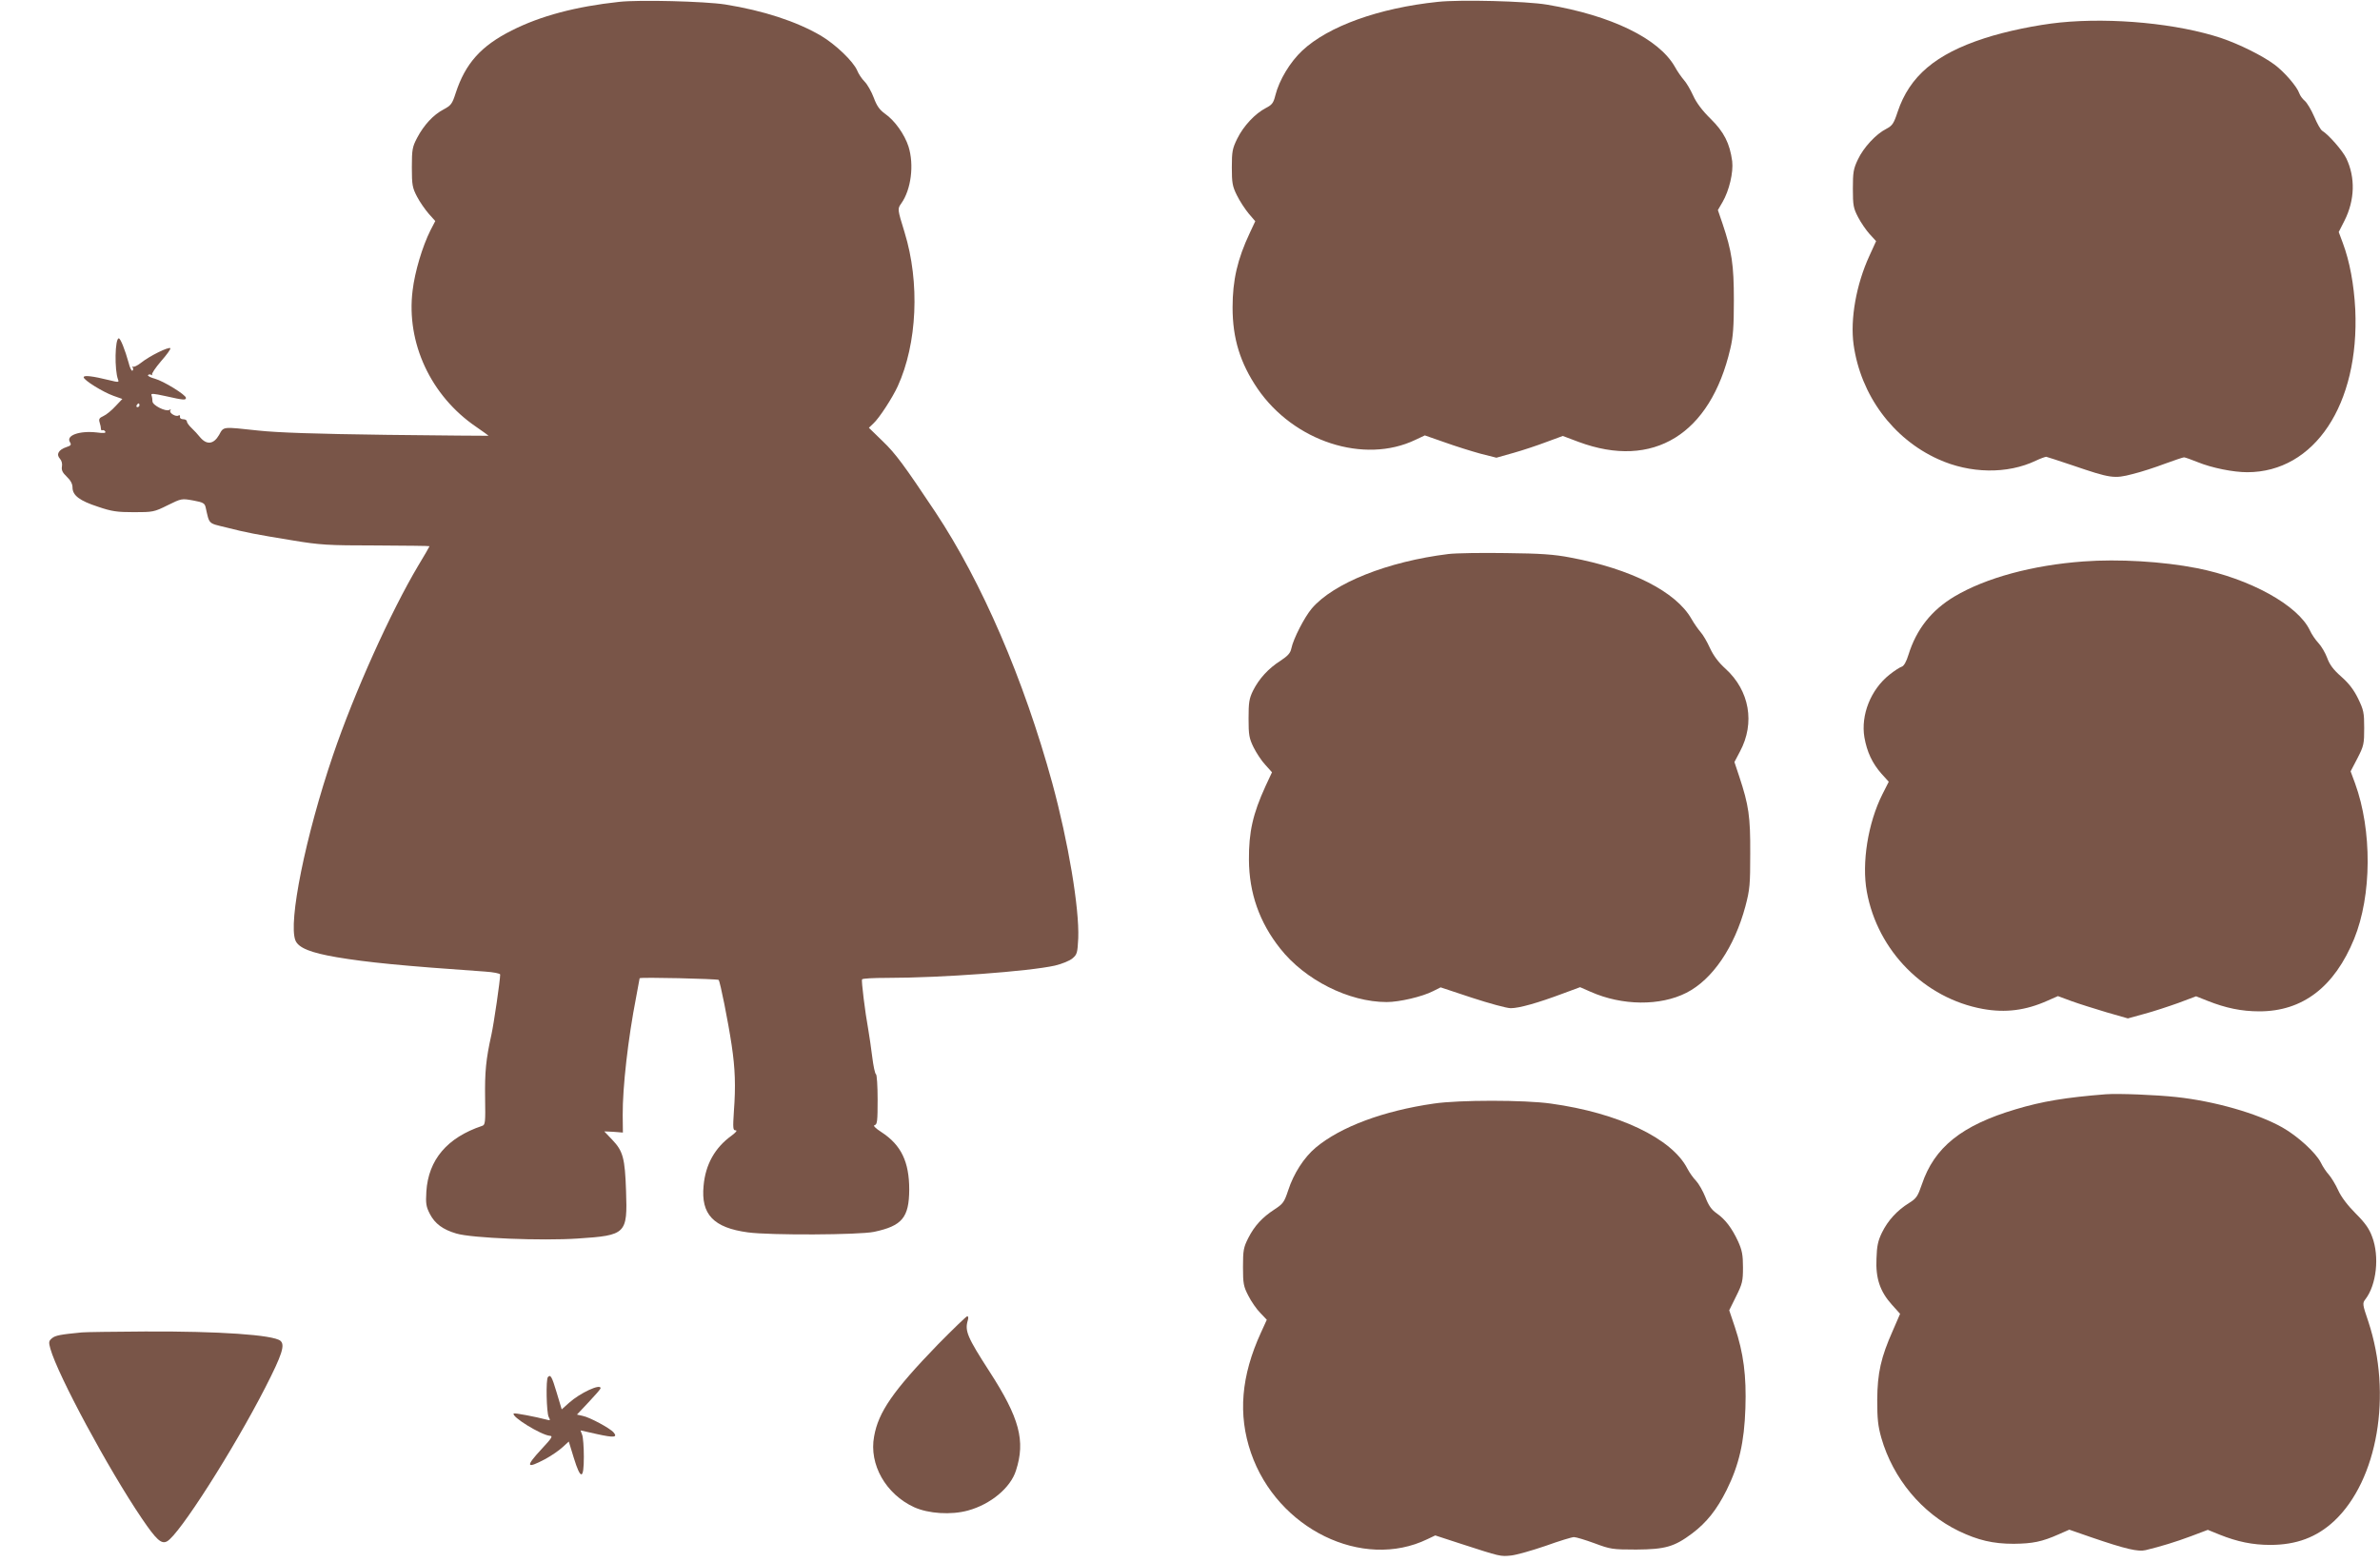
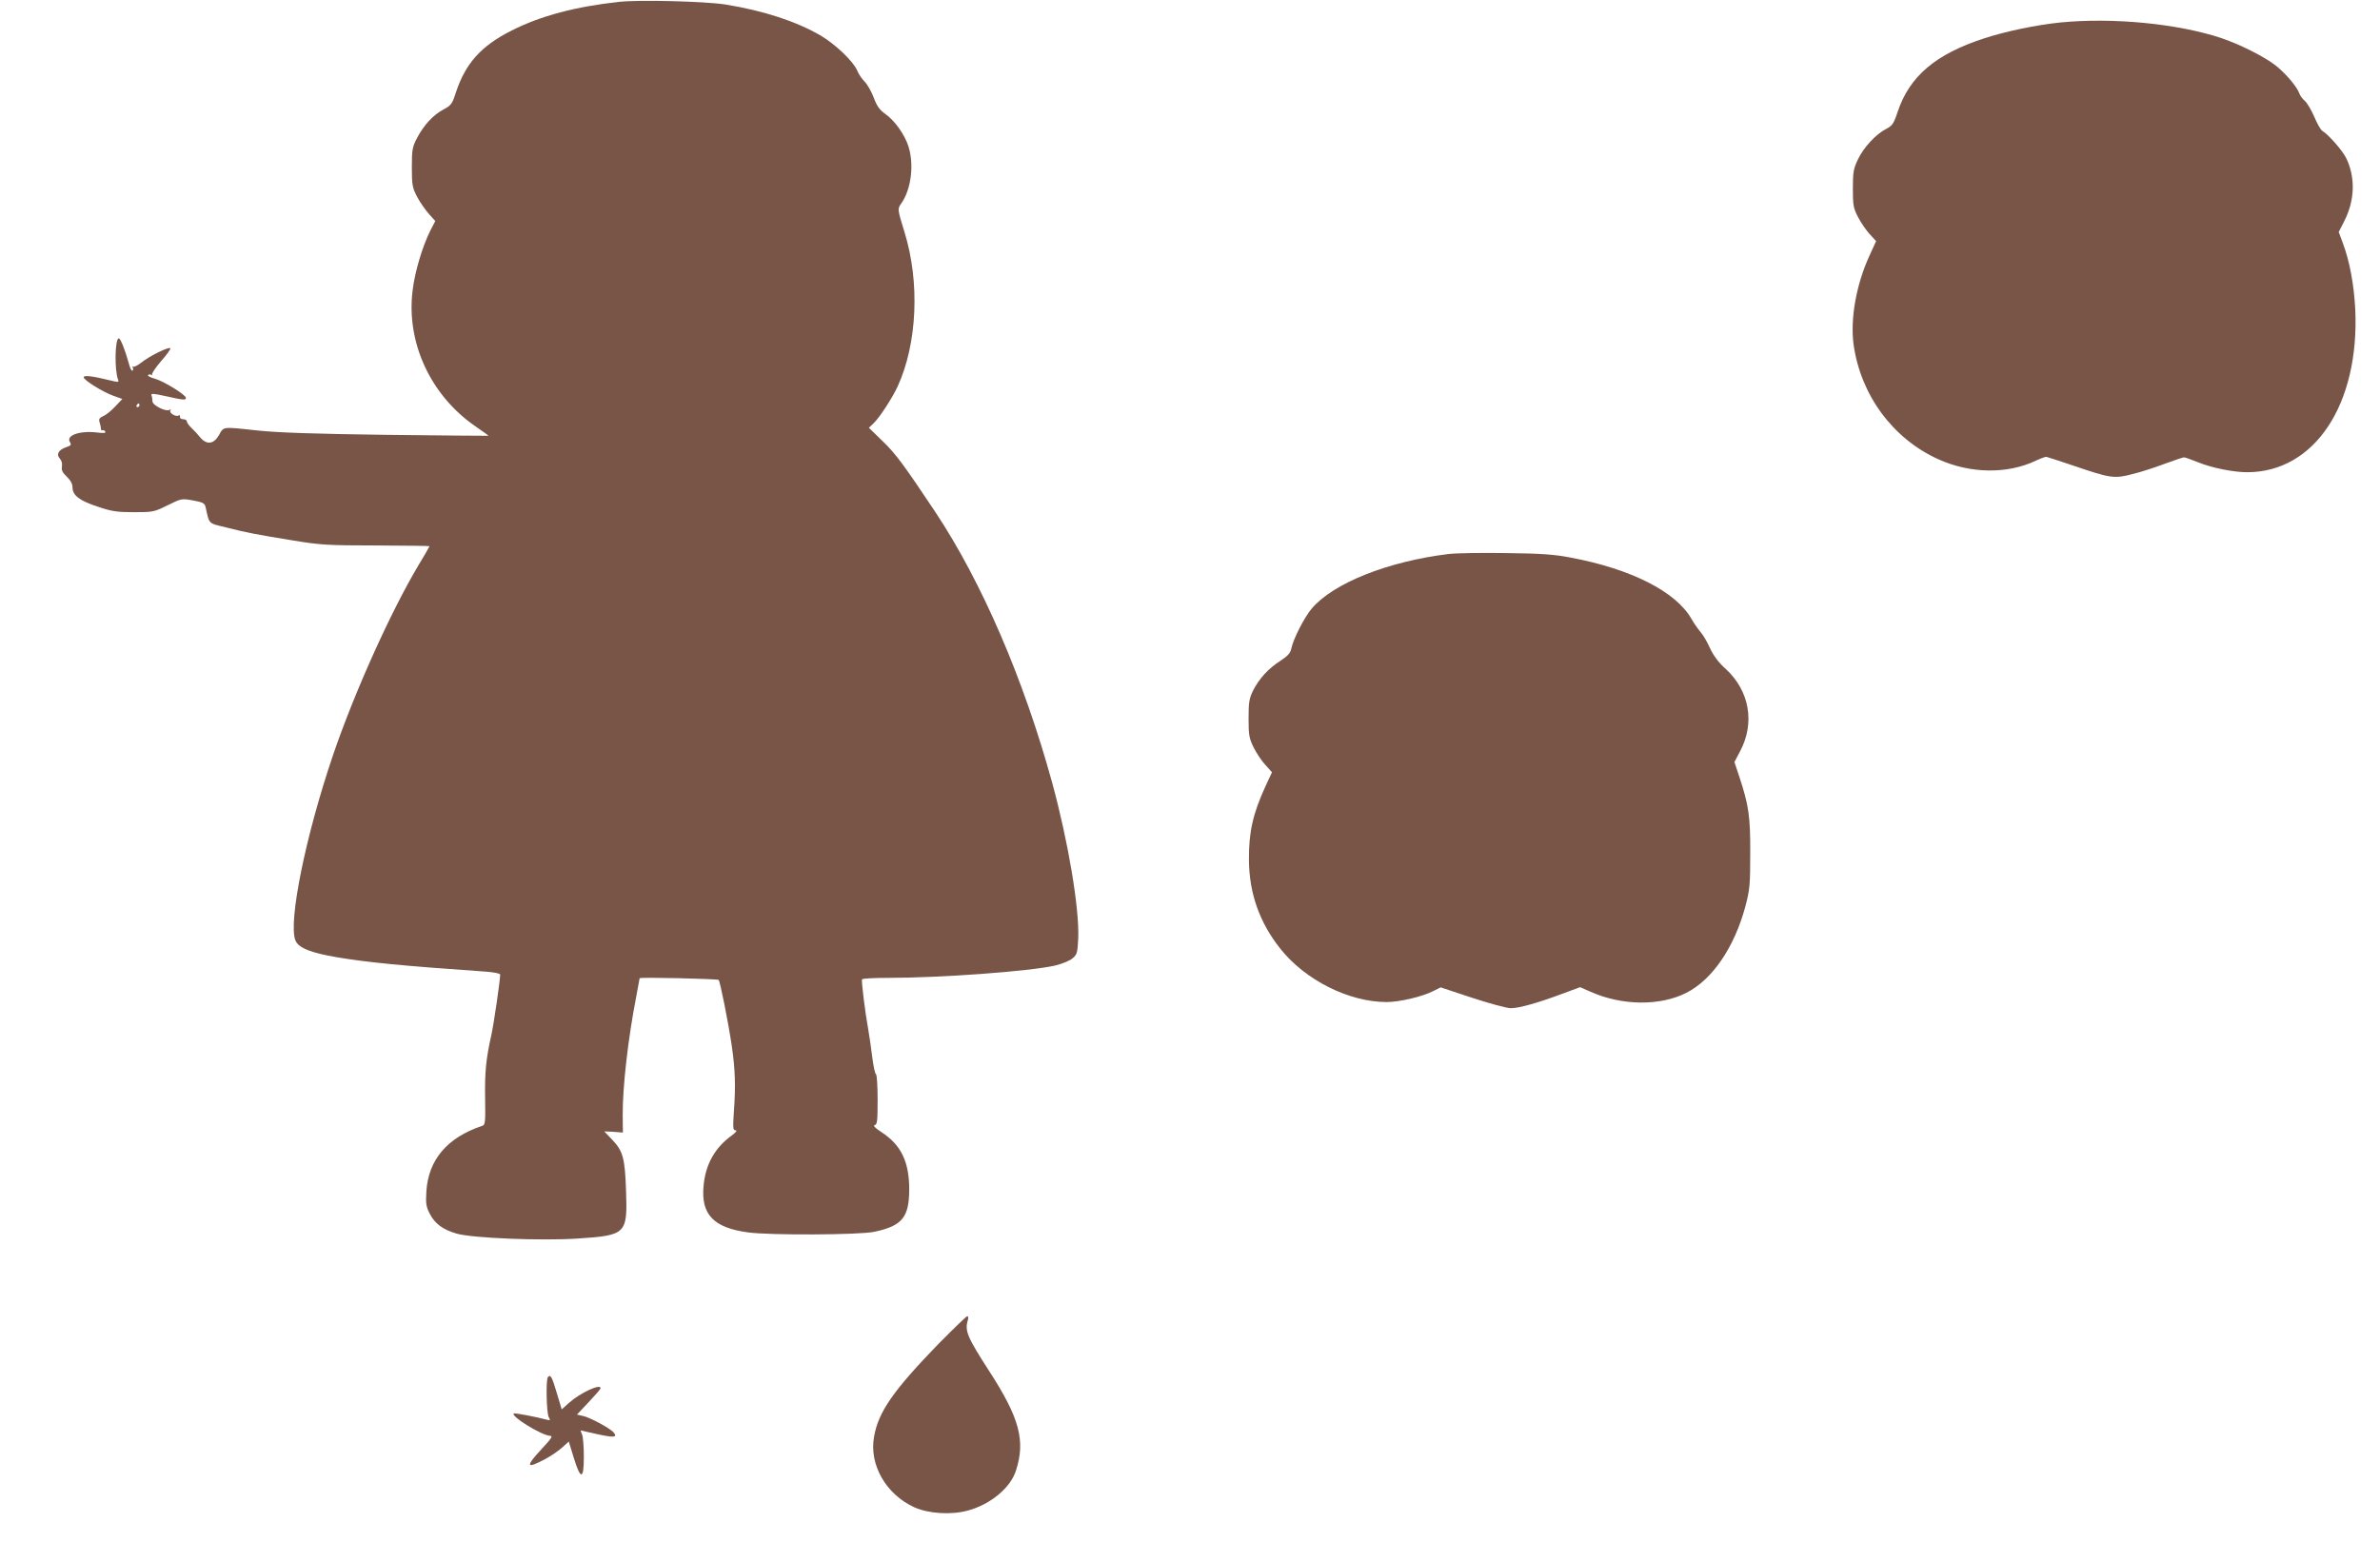
<svg xmlns="http://www.w3.org/2000/svg" version="1.0" width="1280pt" height="840pt" viewBox="0 0 1280 840" preserveAspectRatio="xMidYMid meet">
  <g transform="translate(0,840) scale(0.1,-0.1)" fill="#795548" stroke="none">
    <path d="M3330 8390 c-232 -25 -422 -75 -578 -154 -165 -83 -249 -177 -301 -336 -19 -59 -25 -67 -66 -89 -55 -29 -105 -83 -142 -153 -25 -48 -28 -62 -28 -158 0 -96 3 -110 28 -158 15 -29 44 -70 63 -92 l35 -39 -26 -50 c-43 -86 -84 -222 -96 -324 -35 -281 98 -567 342 -733 38 -26 68 -48 66 -48 -1 -1 -247 2 -547 5 -385 5 -587 12 -690 23 -197 21 -186 23 -212 -24 -29 -50 -66 -54 -101 -13 -12 15 -33 38 -47 51 -14 13 -25 29 -25 35 0 7 -9 12 -20 12 -11 0 -19 6 -17 13 1 8 -2 11 -8 7 -14 -9 -52 14 -44 27 5 7 2 8 -5 3 -19 -11 -91 25 -91 46 0 9 -2 24 -5 32 -5 12 8 11 77 -4 97 -22 108 -22 108 -9 0 16 -120 90 -167 103 -23 6 -40 15 -37 19 3 5 11 5 17 2 7 -4 9 -4 5 1 -4 4 18 37 48 72 31 35 54 67 50 70 -9 9 -112 -42 -157 -78 -20 -16 -40 -25 -44 -21 -5 4 -5 2 -1 -5 3 -6 3 -14 -2 -17 -4 -3 -14 16 -20 42 -19 69 -44 132 -53 132 -21 0 -24 -170 -4 -222 6 -15 2 -15 -47 -3 -89 22 -138 28 -138 16 0 -16 104 -80 160 -100 l48 -17 -37 -39 c-20 -22 -49 -46 -65 -53 -22 -10 -26 -16 -20 -35 4 -12 7 -27 7 -34 0 -7 4 -10 8 -7 4 2 11 -1 15 -7 5 -9 -8 -10 -47 -5 -92 10 -165 -16 -143 -52 9 -14 6 -19 -19 -27 -42 -14 -56 -39 -35 -62 10 -11 14 -28 11 -43 -3 -19 3 -32 26 -54 21 -20 31 -39 31 -58 0 -43 39 -72 138 -104 73 -25 103 -29 192 -29 102 0 109 1 181 37 75 37 76 37 138 26 54 -10 62 -15 67 -37 21 -93 12 -84 110 -108 110 -28 157 -37 359 -70 145 -24 186 -27 448 -27 158 -1 287 -2 287 -4 0 -2 -27 -49 -61 -105 -148 -249 -343 -681 -458 -1019 -148 -435 -242 -900 -202 -997 17 -40 82 -66 223 -90 160 -27 349 -46 796 -77 45 -3 82 -10 82 -16 0 -31 -34 -264 -47 -323 -30 -135 -36 -201 -34 -343 2 -129 1 -143 -16 -148 -188 -63 -289 -182 -300 -353 -4 -66 -1 -82 19 -121 27 -52 70 -84 142 -105 82 -25 461 -40 653 -27 261 17 268 25 260 256 -6 176 -16 214 -74 275 -24 25 -43 45 -43 45 0 1 22 -1 50 -2 l50 -4 -1 94 c-1 149 29 413 72 633 10 55 19 102 19 103 0 7 418 -3 425 -9 8 -9 51 -223 70 -351 19 -127 22 -221 12 -355 -6 -92 -5 -103 9 -103 11 0 2 -11 -22 -29 -89 -64 -140 -155 -150 -269 -15 -154 53 -226 239 -251 118 -16 597 -14 678 3 151 32 188 77 189 227 0 149 -43 240 -149 309 -34 22 -47 36 -37 38 14 3 16 23 16 137 0 73 -4 135 -9 137 -5 2 -14 44 -20 93 -6 50 -16 115 -21 145 -18 98 -38 265 -34 272 3 5 63 8 133 8 294 0 764 35 904 66 38 9 80 26 95 39 25 21 27 30 31 109 6 161 -53 515 -140 835 -153 557 -378 1079 -628 1456 -168 252 -214 315 -284 382 l-74 72 24 23 c32 29 103 139 131 200 105 230 120 558 37 828 -39 127 -39 126 -17 157 52 74 69 206 38 305 -21 65 -74 140 -126 176 -29 21 -44 41 -61 87 -12 32 -34 71 -49 86 -15 15 -33 42 -40 60 -21 49 -116 140 -195 187 -132 77 -309 135 -515 168 -111 17 -461 26 -570 14z m-2580 -2170 c0 -5 -5 -10 -11 -10 -5 0 -7 5 -4 10 3 6 8 10 11 10 2 0 4 -4 4 -10z" />
-     <path d="M7733 8390 c-317 -33 -589 -131 -729 -262 -66 -62 -124 -158 -145 -241 -10 -41 -18 -51 -51 -68 -58 -30 -120 -96 -154 -165 -26 -53 -29 -69 -29 -154 0 -83 3 -102 27 -150 15 -31 44 -75 63 -98 l36 -42 -29 -62 c-67 -142 -93 -255 -93 -402 0 -167 41 -299 134 -436 195 -285 573 -408 849 -276 l51 24 106 -37 c58 -21 145 -48 192 -61 l87 -22 92 26 c50 14 131 41 178 59 l87 32 85 -32 c401 -149 709 40 816 502 15 62 19 120 19 260 0 192 -11 263 -61 412 l-25 73 25 43 c36 62 59 160 52 220 -13 96 -44 157 -116 228 -45 44 -77 87 -94 125 -15 33 -37 70 -50 84 -12 14 -35 46 -49 72 -87 151 -341 275 -687 333 -112 19 -466 28 -587 15z" />
    <path d="M11080 8279 c-127 -13 -292 -47 -408 -85 -262 -85 -402 -204 -466 -395 -21 -64 -29 -75 -61 -92 -56 -28 -123 -101 -153 -165 -24 -50 -27 -69 -27 -157 0 -90 3 -105 28 -153 15 -29 43 -70 62 -91 l35 -38 -36 -79 c-71 -154 -104 -341 -85 -478 38 -271 211 -506 455 -616 171 -78 372 -81 525 -8 25 12 51 21 56 21 6 -1 69 -22 141 -46 205 -70 224 -73 323 -47 46 11 125 37 175 56 50 18 96 34 102 34 6 0 39 -12 74 -26 76 -31 191 -54 266 -54 362 0 604 365 581 875 -7 135 -30 259 -67 358 l-22 59 31 61 c56 111 59 232 10 335 -21 43 -96 128 -129 148 -9 5 -28 39 -44 77 -16 37 -39 75 -51 85 -12 10 -25 28 -29 40 -12 36 -81 116 -134 155 -65 48 -188 109 -285 142 -234 78 -585 112 -867 84z" />
    <path d="M7790 5420 c-326 -40 -618 -156 -735 -293 -39 -46 -99 -162 -110 -215 -5 -25 -19 -40 -58 -66 -65 -41 -116 -97 -148 -161 -21 -43 -24 -64 -24 -150 0 -88 3 -106 27 -155 15 -30 43 -73 63 -94 l36 -40 -35 -75 c-68 -149 -90 -246 -89 -396 1 -178 56 -336 168 -477 133 -169 369 -288 573 -288 68 0 192 29 250 59 l40 20 169 -56 c92 -30 186 -56 208 -56 45 0 145 28 281 79 l92 34 57 -25 c169 -75 374 -77 515 -5 140 71 258 245 317 465 24 91 26 117 26 285 1 198 -8 259 -59 413 l-26 78 30 57 c82 153 51 327 -77 444 -40 36 -66 72 -85 113 -15 33 -37 71 -50 85 -12 14 -35 46 -49 71 -83 146 -324 269 -651 330 -88 17 -160 22 -346 24 -129 2 -269 0 -310 -5z" />
-     <path d="M11205 5380 c-274 -20 -524 -88 -693 -188 -124 -74 -205 -176 -248 -314 -11 -36 -24 -60 -36 -64 -10 -3 -40 -22 -66 -43 -101 -80 -155 -217 -135 -337 14 -79 42 -139 92 -196 l39 -43 -34 -67 c-78 -155 -112 -370 -84 -524 58 -320 311 -574 624 -631 122 -22 231 -8 347 44 l57 25 73 -27 c41 -15 125 -41 188 -60 l115 -33 87 24 c49 13 131 40 184 59 l96 36 63 -25 c96 -38 181 -56 277 -56 233 0 404 131 510 390 95 233 97 583 5 836 l-24 65 37 71 c34 66 36 77 36 162 0 83 -3 97 -33 159 -23 47 -50 82 -91 118 -42 37 -62 64 -75 100 -10 27 -31 63 -47 80 -16 17 -37 48 -46 68 -63 135 -323 279 -608 335 -184 36 -421 50 -610 36z" />
-     <path d="M11325 2514 c-215 -17 -342 -38 -485 -81 -289 -86 -437 -204 -504 -404 -22 -64 -29 -75 -69 -100 -63 -39 -113 -93 -145 -158 -22 -45 -28 -73 -30 -141 -5 -106 19 -177 83 -248 l44 -49 -39 -90 c-64 -144 -83 -228 -84 -373 0 -102 4 -140 22 -204 63 -219 218 -405 416 -501 104 -50 185 -69 296 -69 102 1 152 11 242 51 l57 25 118 -41 c184 -63 252 -79 293 -69 82 20 161 44 244 75 l90 34 64 -26 c95 -38 177 -55 272 -55 140 0 249 41 343 128 235 220 314 682 184 1074 -32 94 -32 98 -15 120 59 77 76 229 36 335 -16 44 -38 75 -89 126 -43 43 -78 89 -94 125 -14 31 -37 68 -49 82 -13 14 -33 43 -44 66 -27 54 -126 144 -208 190 -133 75 -364 141 -569 163 -110 12 -312 20 -380 15z" />
-     <path d="M7712 2464 c-272 -39 -502 -125 -636 -237 -63 -53 -119 -140 -148 -230 -21 -63 -27 -72 -73 -102 -66 -43 -108 -88 -142 -155 -25 -50 -28 -65 -28 -155 0 -90 3 -105 29 -155 15 -30 44 -72 64 -92 l35 -37 -31 -68 c-107 -233 -125 -442 -54 -648 141 -409 600 -633 949 -464 l42 20 138 -45 c213 -69 212 -69 270 -63 29 3 113 27 186 52 72 26 141 47 152 47 11 0 61 -15 110 -33 86 -32 96 -34 225 -34 156 1 205 15 301 87 78 59 132 127 185 233 67 135 95 258 101 440 6 175 -10 297 -57 438 l-30 89 37 75 c34 68 37 83 37 156 0 67 -5 92 -26 139 -34 73 -69 119 -116 152 -27 19 -43 41 -60 86 -13 33 -36 73 -50 88 -15 15 -36 45 -47 66 -83 163 -371 300 -735 350 -142 20 -493 20 -628 0z" />
    <path d="M5044 1168 c-240 -248 -320 -363 -343 -495 -28 -150 63 -310 215 -380 77 -35 199 -43 290 -18 121 33 229 122 258 215 52 160 19 283 -142 532 -120 186 -134 219 -117 276 4 13 3 22 -3 22 -5 0 -76 -69 -158 -152z" />
-     <path d="M440 1233 c-114 -11 -142 -16 -160 -31 -18 -15 -19 -21 -9 -57 40 -142 311 -646 492 -913 78 -115 105 -139 135 -123 65 34 358 494 529 828 91 178 107 229 81 251 -39 32 -331 52 -728 50 -168 -1 -321 -3 -340 -5z" />
    <path d="M2947 993 c-12 -11 -8 -193 4 -215 10 -19 9 -20 -12 -14 -57 15 -171 37 -176 33 -16 -16 147 -116 194 -120 18 -1 11 -12 -43 -70 -90 -97 -85 -110 19 -55 33 18 75 47 93 64 l33 30 27 -88 c37 -120 54 -118 54 6 0 52 -4 105 -9 118 l-9 24 89 -20 c91 -20 112 -18 89 9 -18 22 -129 82 -166 89 l-31 7 63 67 c35 37 64 70 64 75 1 26 -110 -25 -170 -79 l-39 -35 -27 90 c-26 87 -33 99 -47 84z" />
  </g>
</svg>